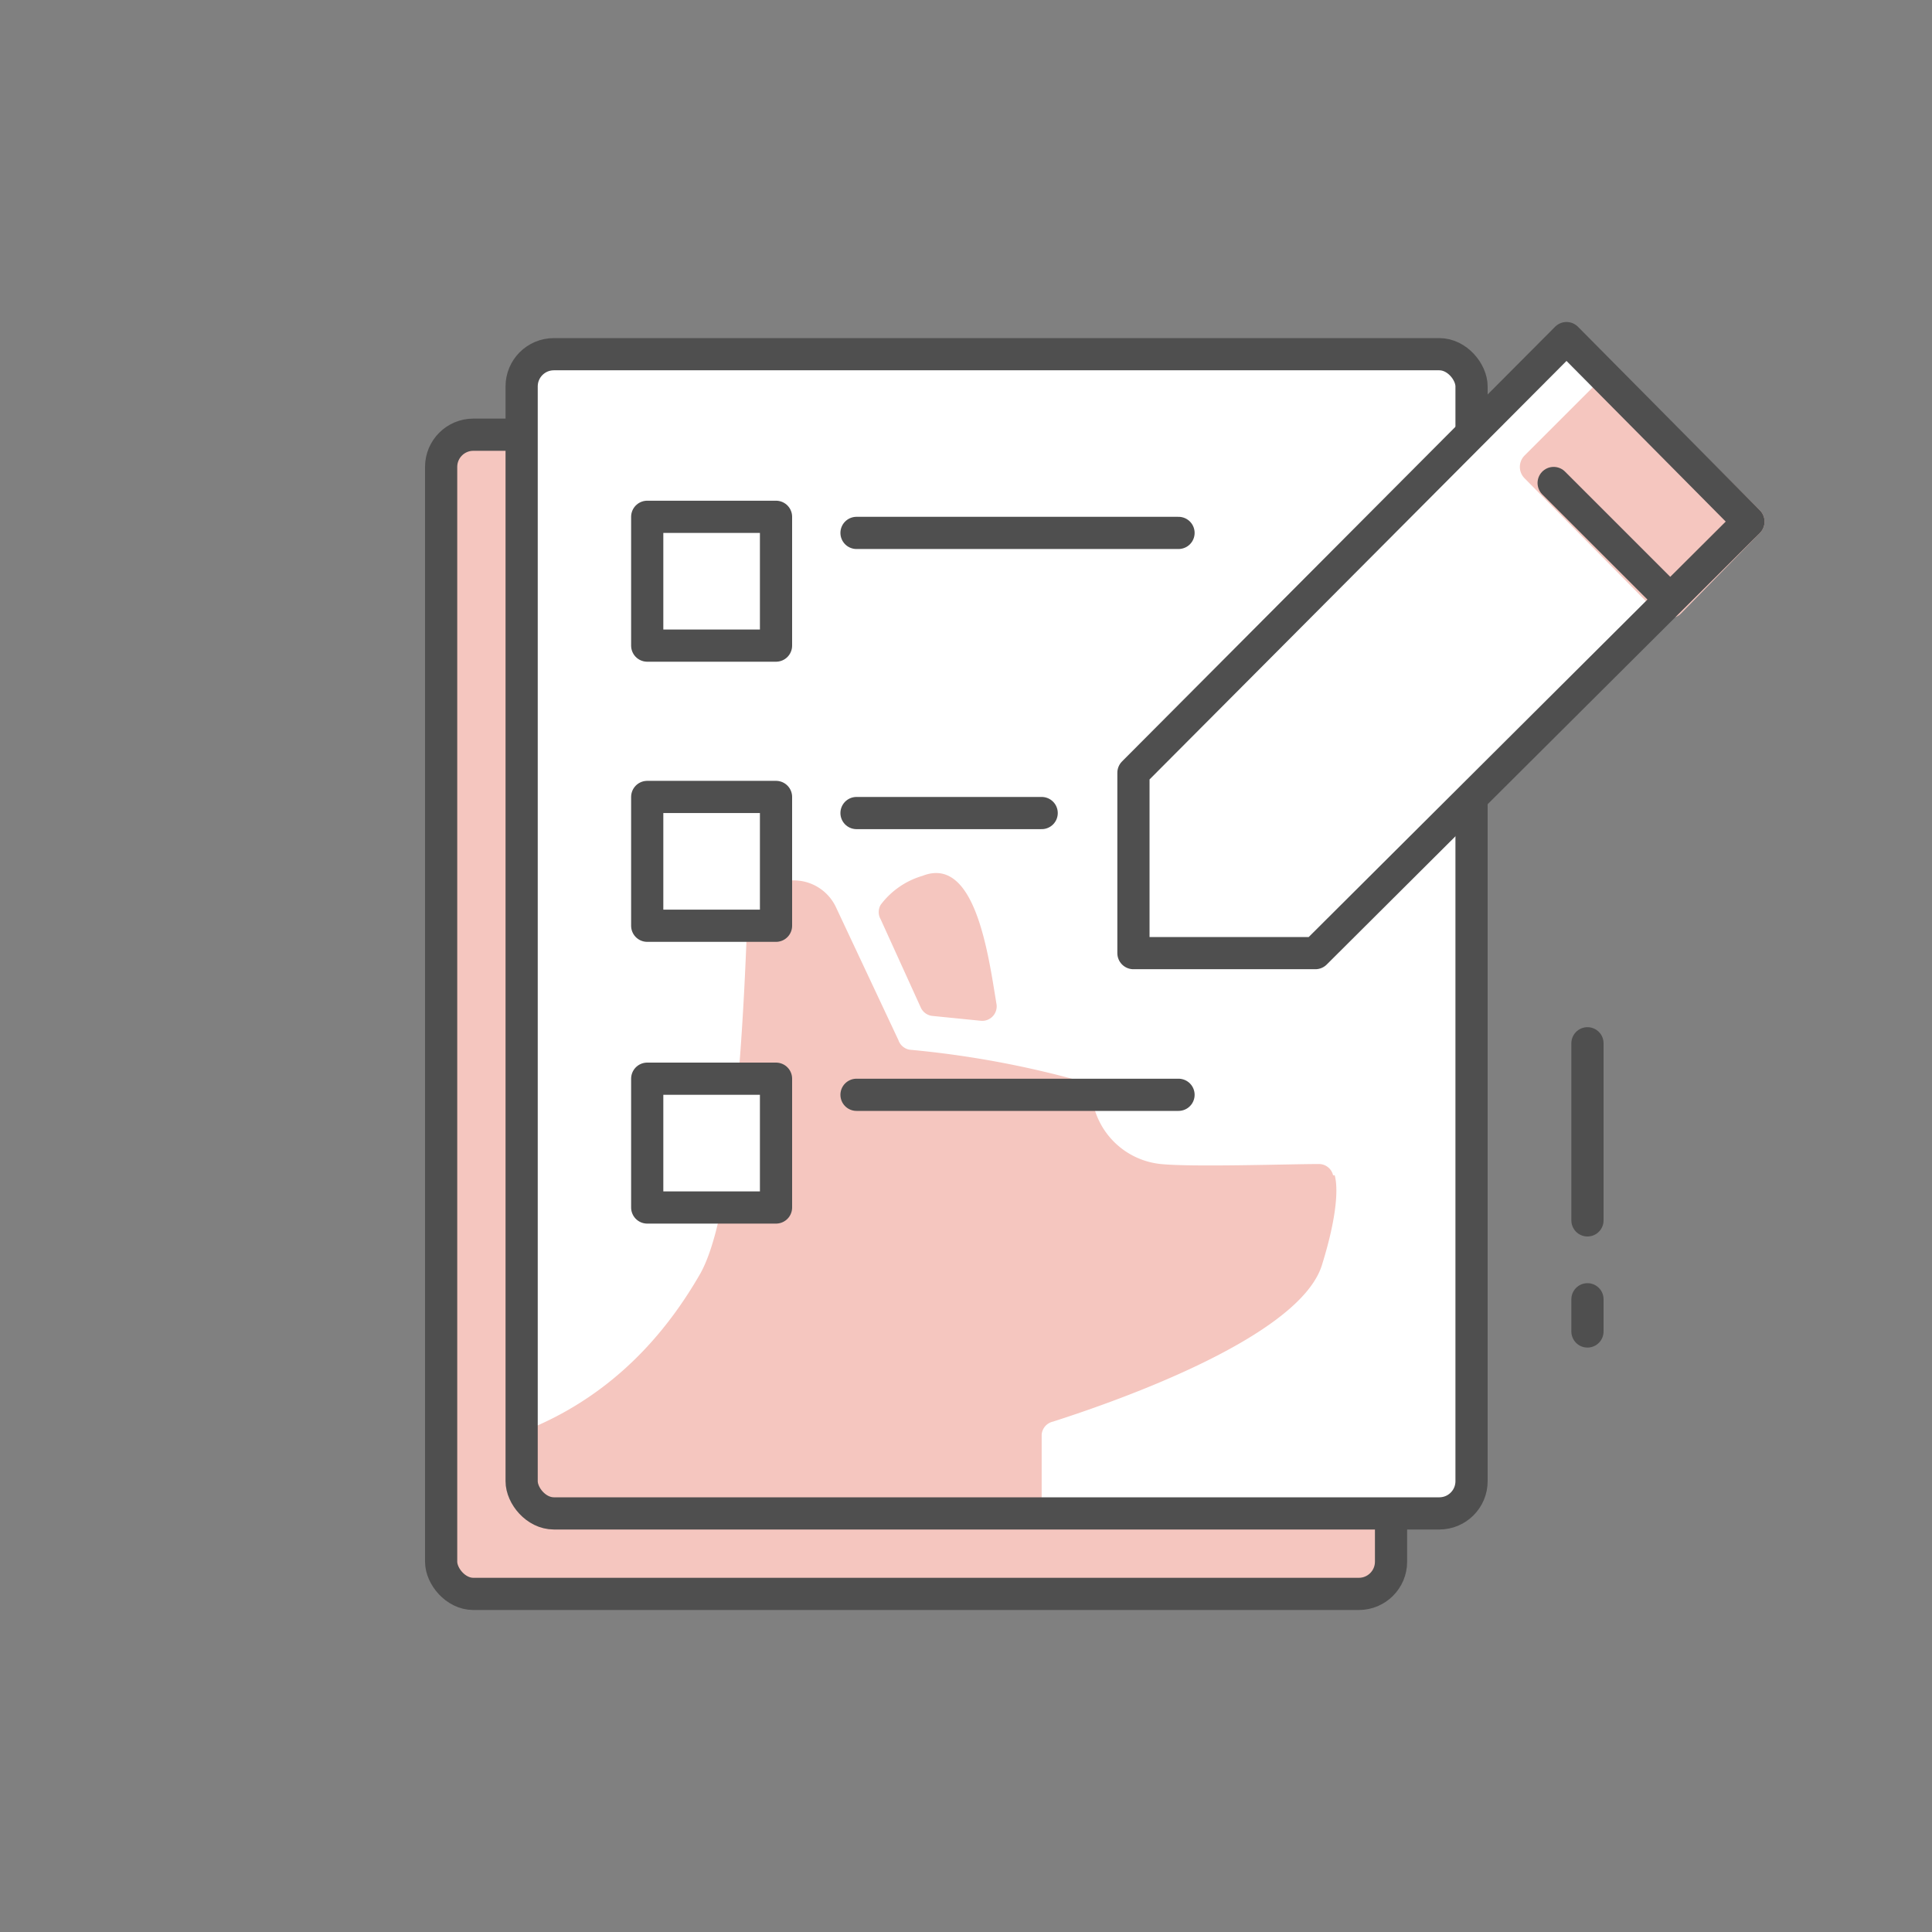
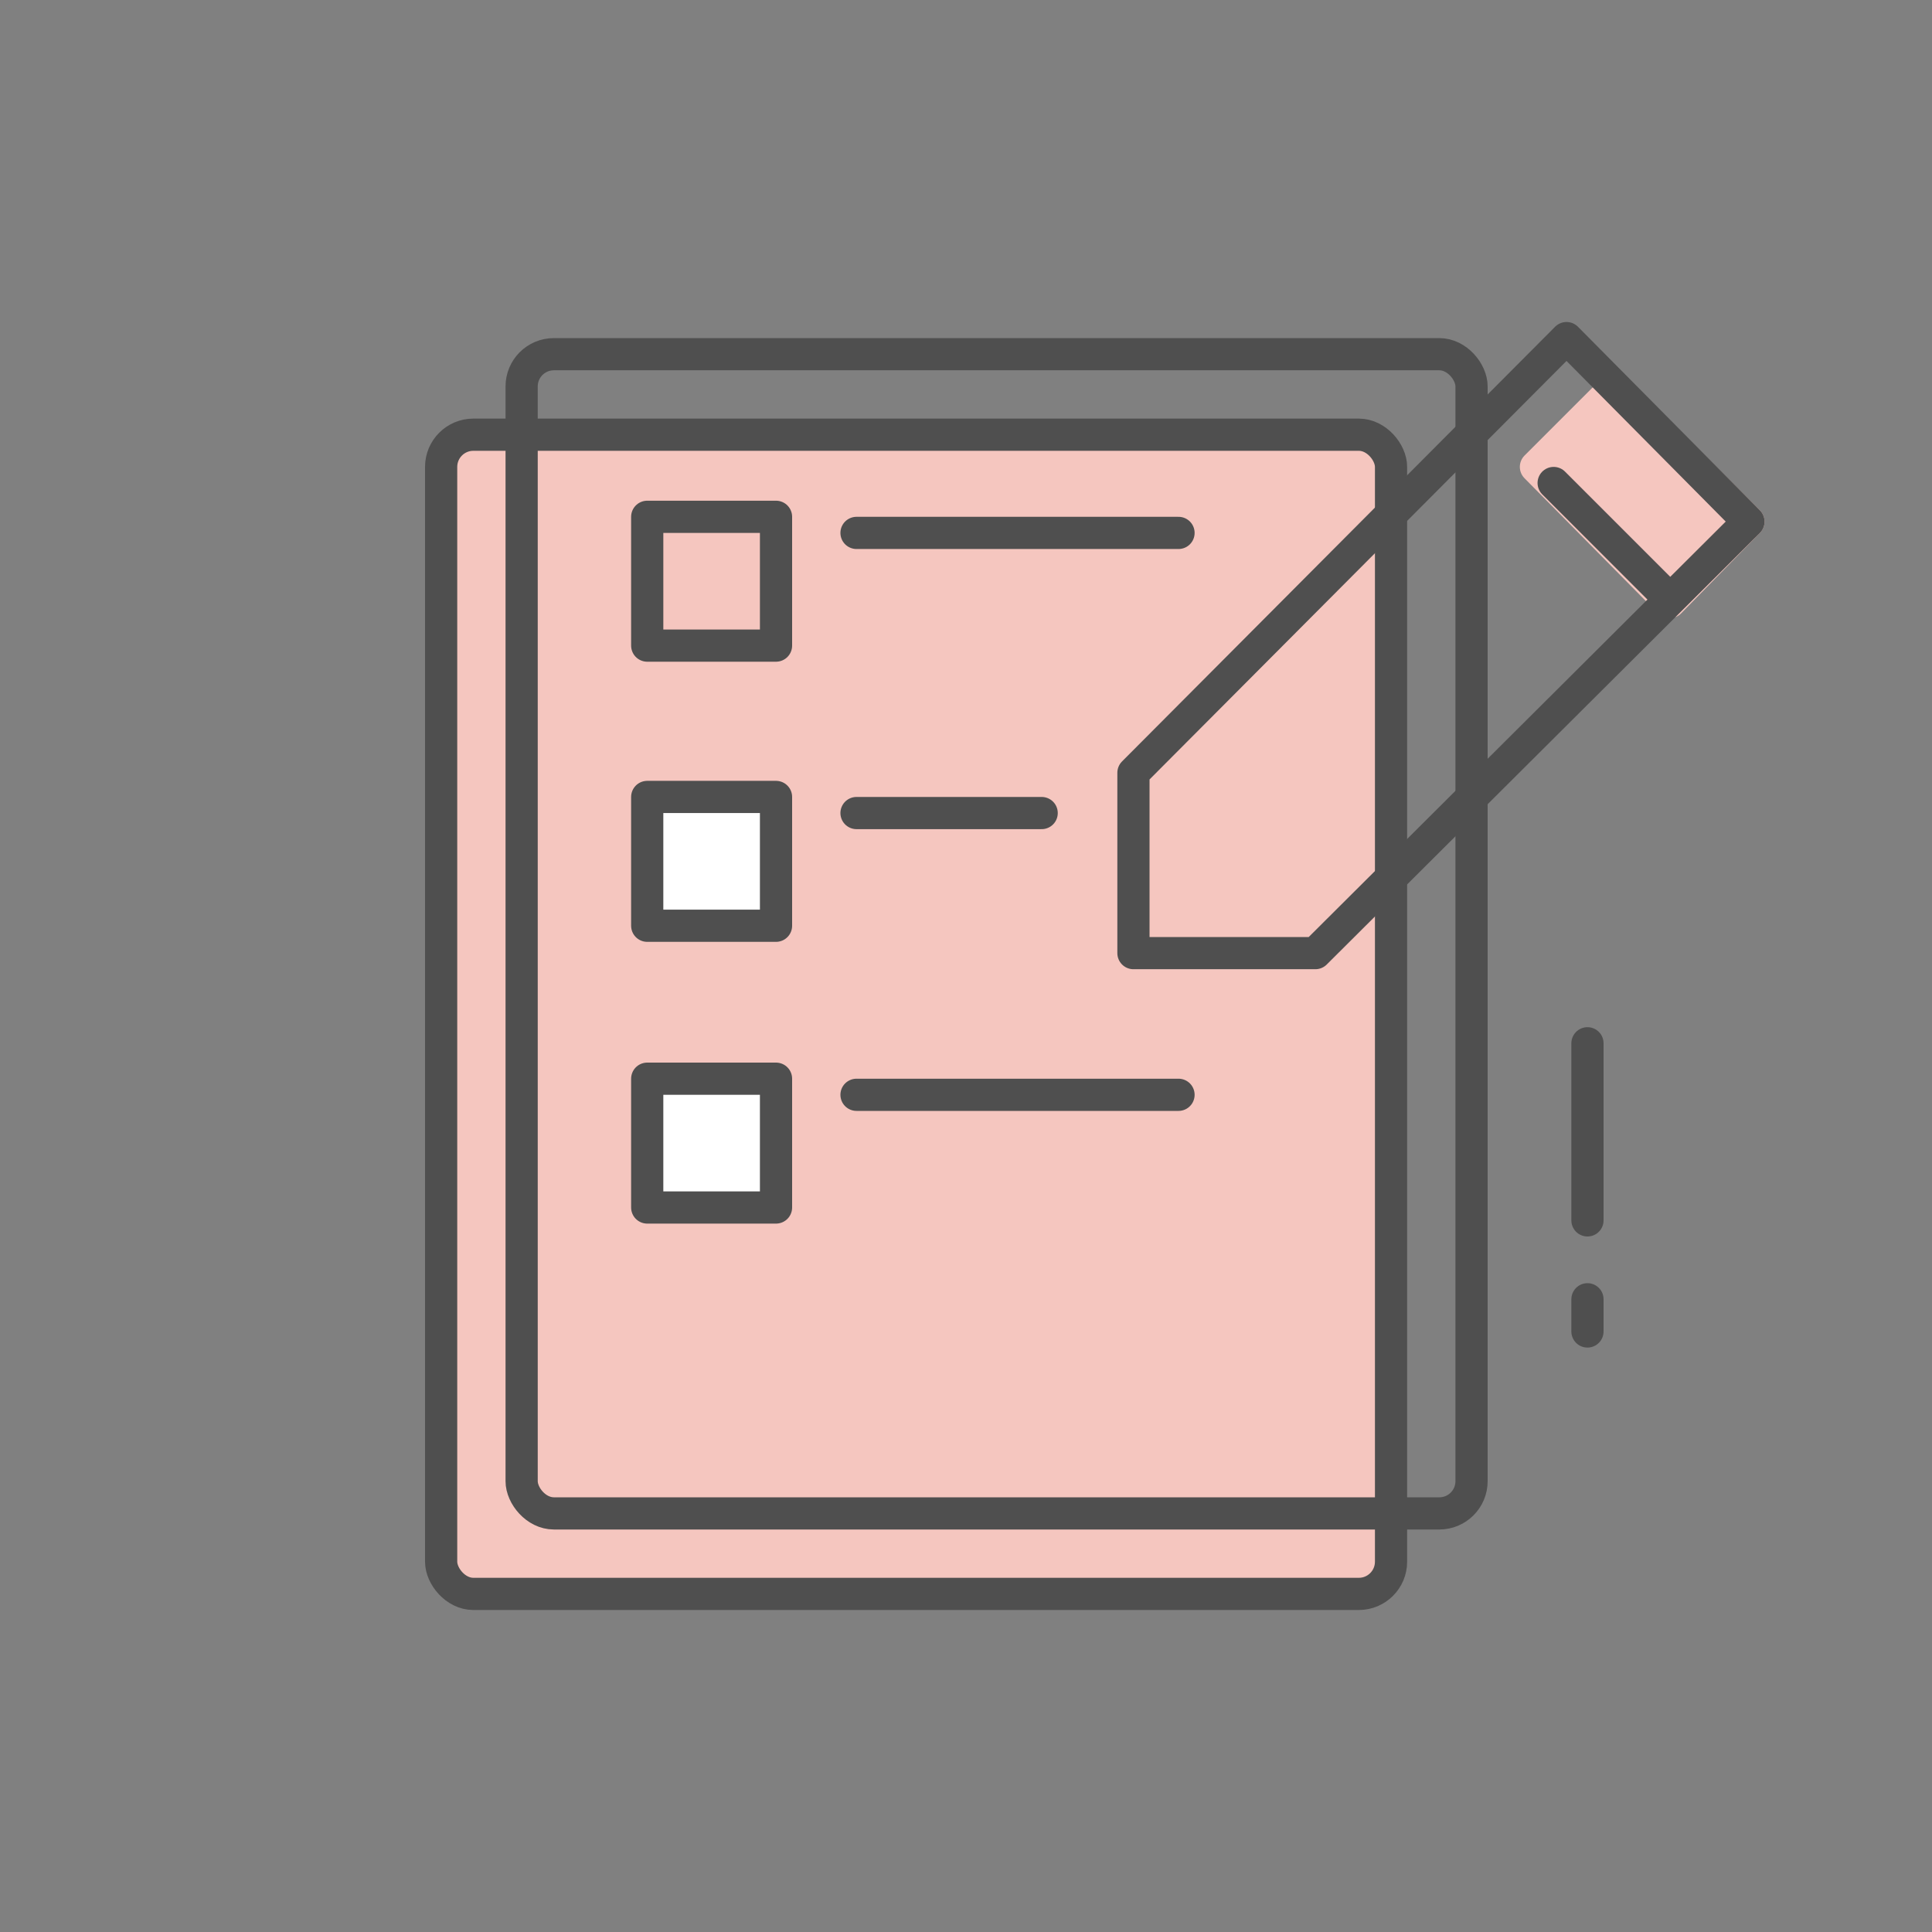
<svg xmlns="http://www.w3.org/2000/svg" viewBox="0 0 120 120">
  <rect x="0" y="0" width="120" height="120" fill="#808080" stroke="none" />
  <defs>
    <clipPath id="clip-path">
      <rect width="59" height="72" x="32.4" y="22" class="cls-1" rx="2" />
    </clipPath>
    <style>.cls-1,.cls-6{fill:none}.cls-5{fill:#f5c6bf}.cls-6,.cls-7,.cls-8{stroke:#4f4f4f;stroke-linecap:round;stroke-linejoin:round;stroke-width:2px}.cls-3,.cls-7{fill:#fff}.cls-8{fill:#ebd6d3}</style>
  </defs>
  <g id="图层_2" data-name="图层 2">
    <g id="图层_13" data-name="图层 13">
      <path d="M0 0h120v120H0z" class="cls-1" />
      <rect width="59" height="72" x="27.4" y="27" fill="#f5c6bf" stroke="#4f4f4f" stroke-linecap="round" stroke-linejoin="round" stroke-width="2" rx="2" />
-       <rect width="59" height="72" x="32.4" y="22" class="cls-3" rx="2" />
      <g clip-path="url(#clip-path)">
        <path d="M82.8 73a.9.9 0 00-.9-.7c-1.8 0-7.8.2-9.8 0a4.8 4.8 0 01-4.3-4.4.8.8 0 00-.5-.7 60 60 0 00-10.8-2 .9.9 0 01-.7-.6l-3.9-8.3a2.9 2.9 0 00-5.5 1.2c-.3 8.2-1 18.2-2.9 21.6-3.5 6.1-11.4 14.8-30.4 10.1S55 120 60.3 115.3s4.4-13.5 4.4-16.2v-10a.9.9 0 01.7-.8c2.8-.9 15.2-5 16.7-9.7 1-3.2 1-4.9.8-5.6z" class="cls-5" />
        <path d="M57.2 62.6a.9.9 0 00.7.5l1 .1 2 .2a.9.9 0 001-1c-.5-3-1.3-9.3-4.6-8a5 5 0 00-2.6 1.8.9.9 0 000 .9z" class="cls-5" />
      </g>
      <path d="M40.2 32.1h8v8h-8z" class="cls-6" />
      <path d="M40.2 49.5h8v8h-8zM40.2 67h8v8h-8zM53.2 33.1h20M53.2 50.5h11.5M53.2 68h20" class="cls-7" />
      <rect width="59" height="72" x="32.4" y="22" class="cls-6" rx="2" />
      <path d="M98.6 64.8v11M98.6 80.7v2" class="cls-8" />
-       <path d="M81.7 59.2H70.4V48L97.3 21l11.3 11.4-26.9 26.8z" class="cls-3" />
      <path fill="#f5c6bf" stroke="#f5c6bf" stroke-linecap="round" stroke-linejoin="round" stroke-width="2" d="M95.4 29l4.9-4.9 8.3 8.3-4.9 5z" />
      <path d="M81.7 59.2H70.4V48L97.3 21l11.3 11.4-26.9 26.8z" class="cls-6" />
      <path d="M96.5 30l7.2 7.2" class="cls-7" />
    </g>
  </g>
</svg>